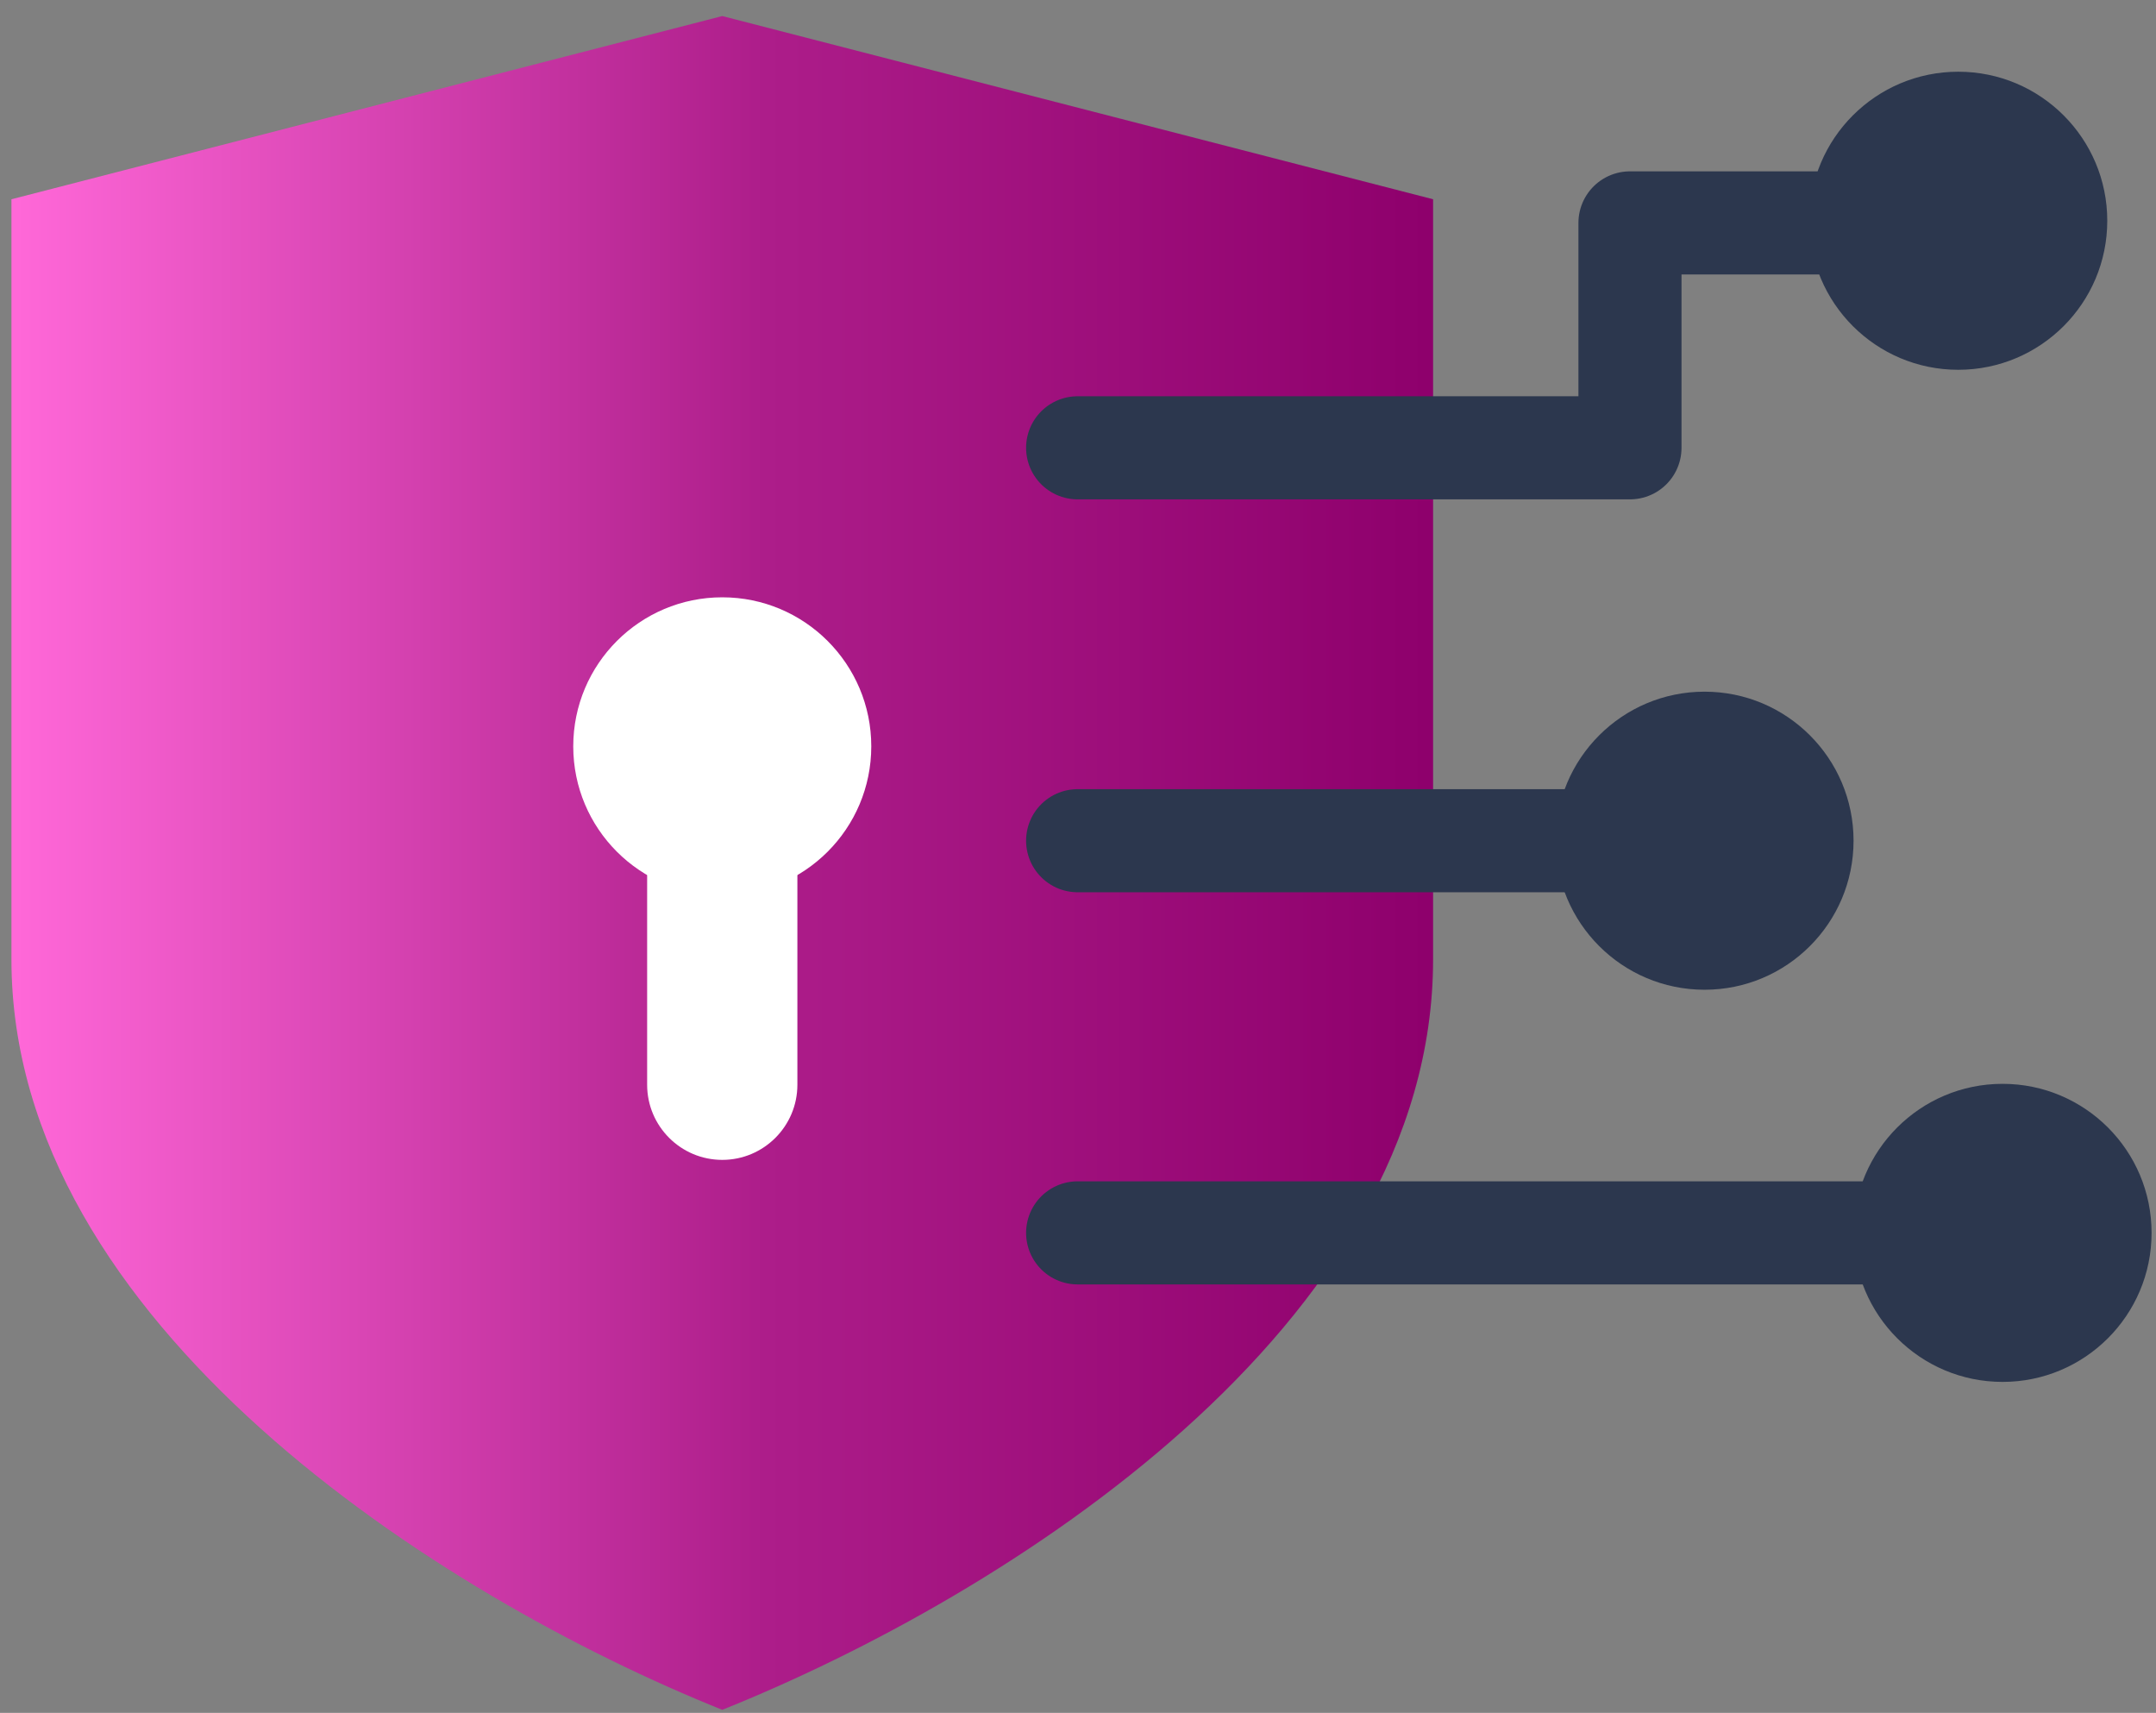
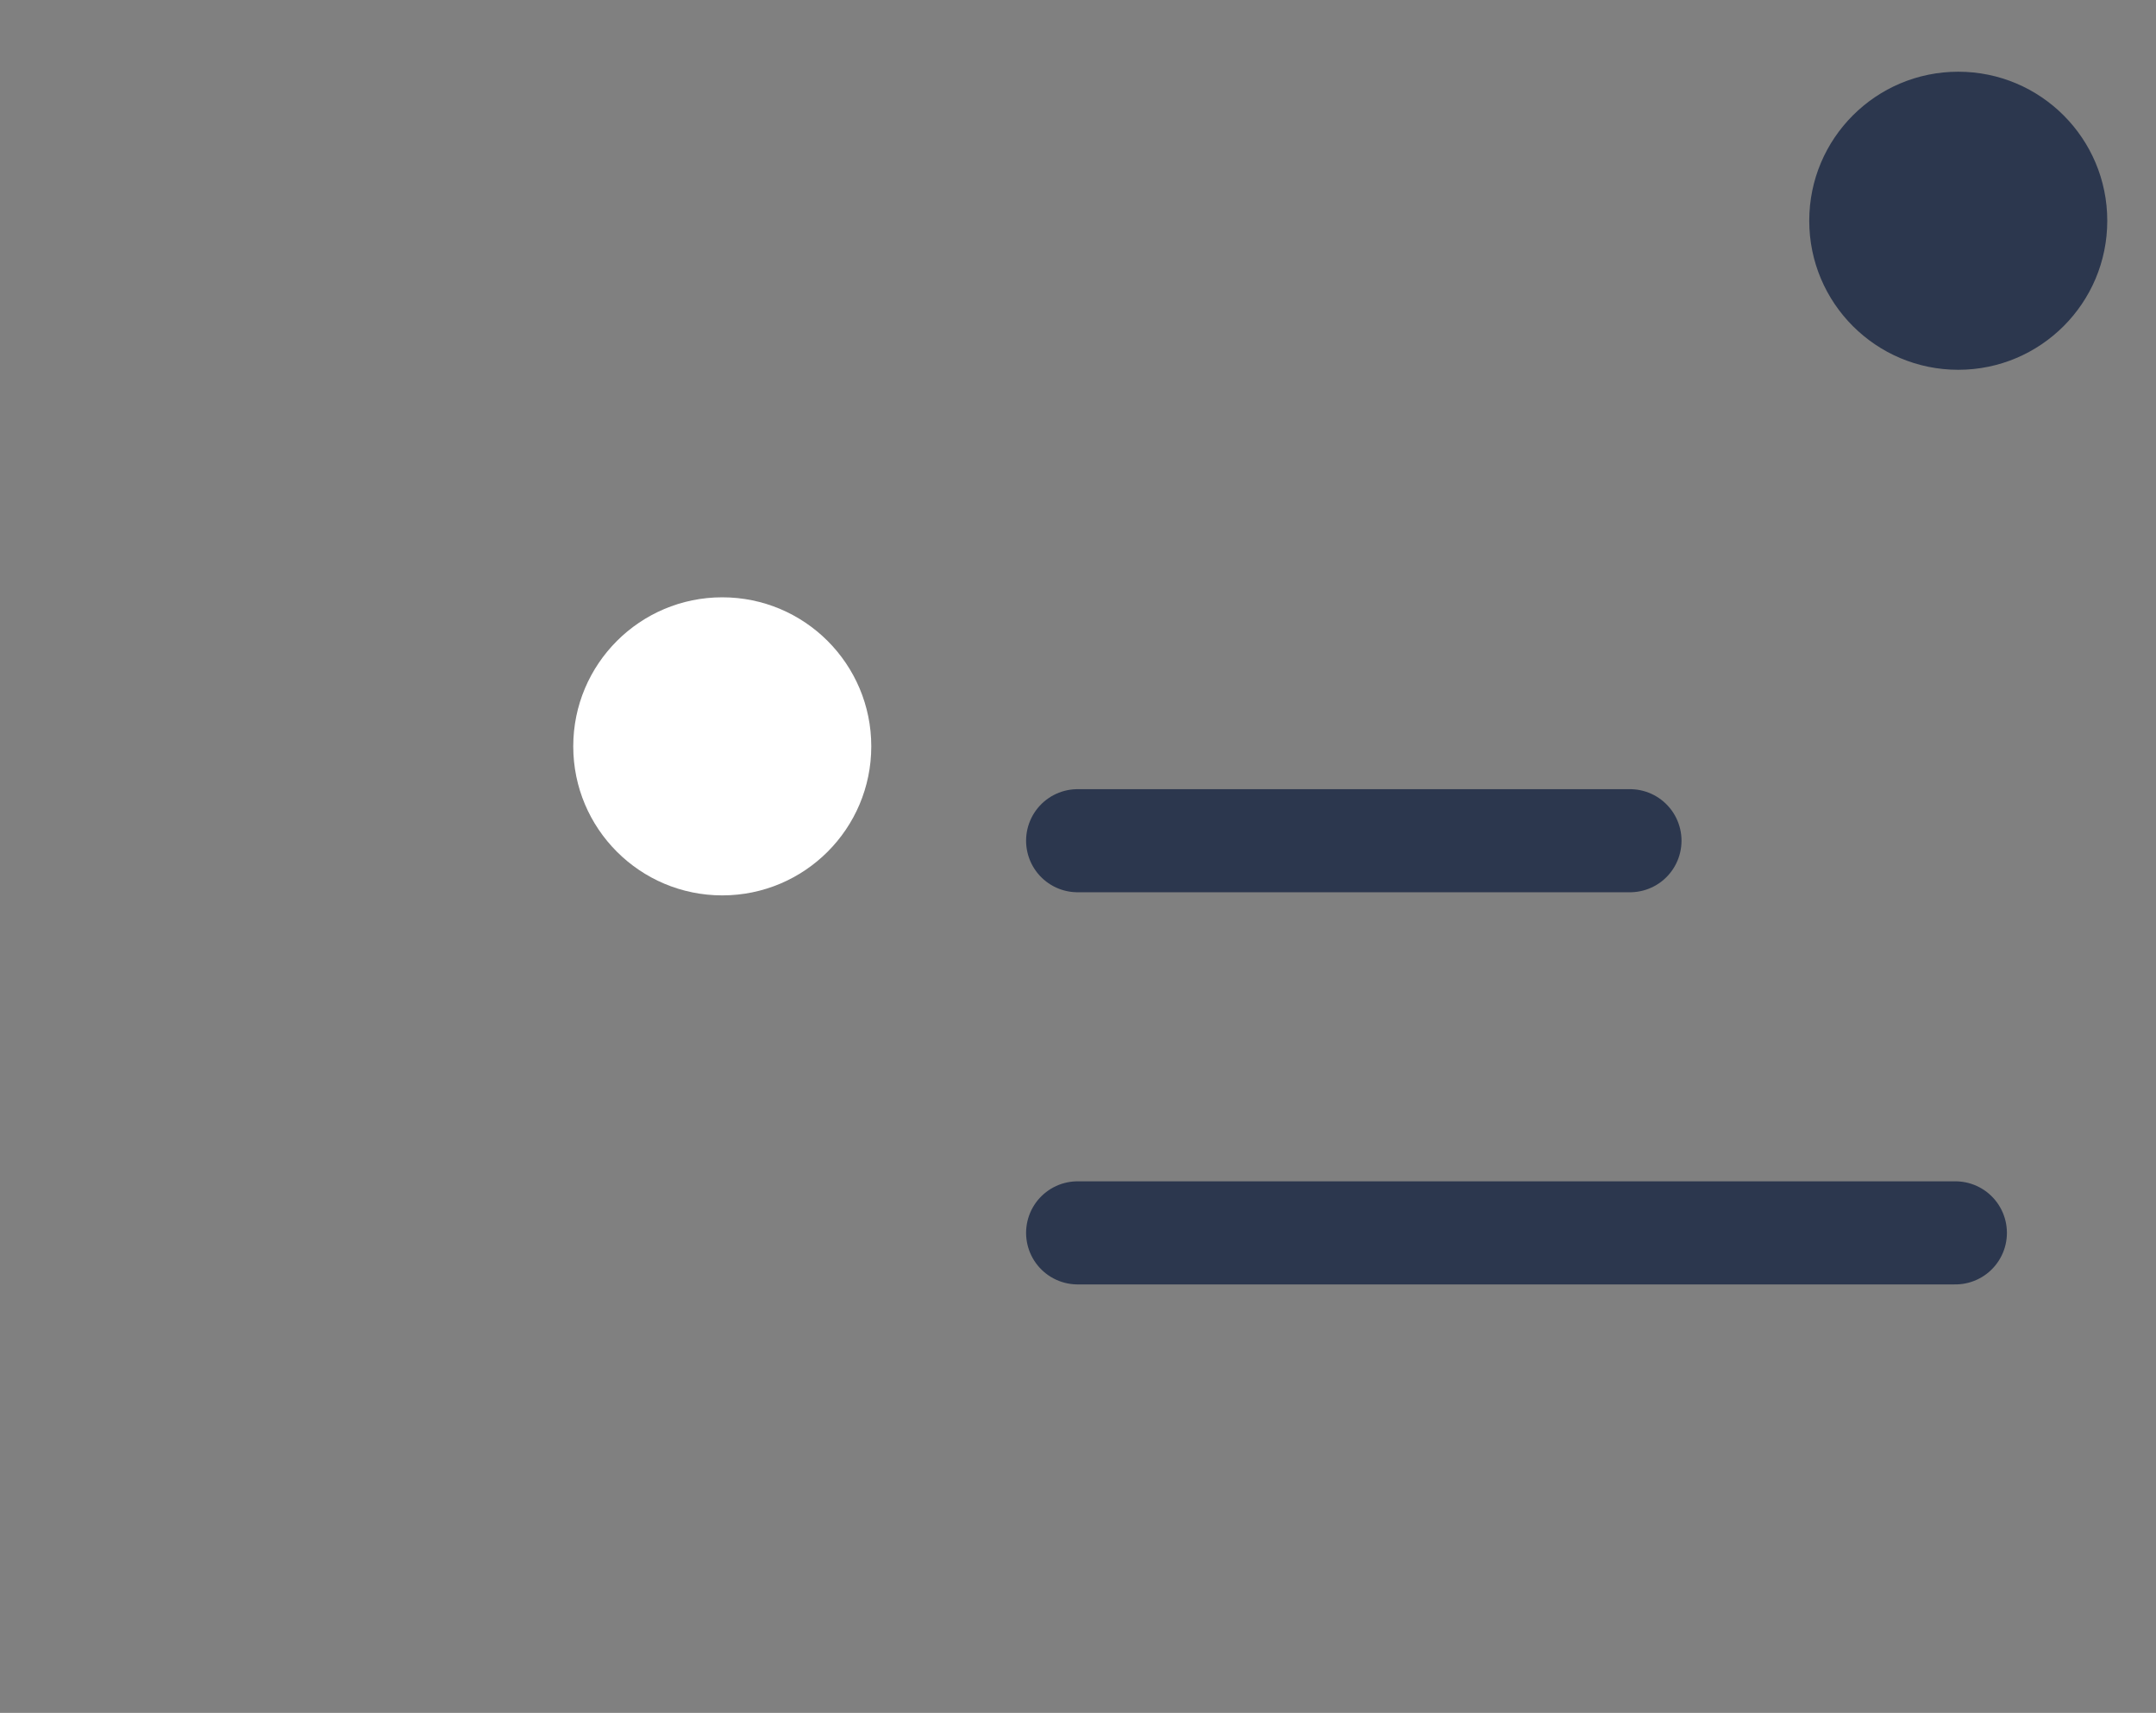
<svg xmlns="http://www.w3.org/2000/svg" xmlns:ns1="http://www.serif.com/" width="100%" height="100%" viewBox="0 0 530 421" version="1.1" xml:space="preserve" style="fill-rule:evenodd;clip-rule:evenodd;stroke-linecap:round;stroke-linejoin:round;stroke-miterlimit:18;">
  <rect x="0" y="0" width="530" height="421" fill="#808080" stroke="none" />
  <g id="_--Seguridad-Informática-" ns1:id="  Seguridad Informática ">
-     <path d="M2.812,235.818c0,-186.843 0,-186.843 0,-186.843l174.739,-45.028l174.738,45.028c-0,0 -0,186.843 -0,186.843c-0,90.122 -104.882,156.39 -174.738,184.437c-69.857,-28.047 -174.739,-95.072 -174.739,-184.437Z" style="fill:url(#_Linear1);" />
-     <path d="M264.909,110.065l135.779,0l-0,-55.28l51.028,-0" style="fill:none;stroke:#2c374e;stroke-width:25.34px;" />
    <path d="M264.909,206.635l135.779,-0" style="fill:none;stroke:#2c374e;stroke-width:25.34px;" />
    <path d="M264.909,303.022l215.771,-0" style="fill:none;stroke:#2c374e;stroke-width:25.34px;" />
    <circle cx="177.551" cy="183.442" r="36.631" style="fill:#fff;" />
    <circle cx="481.389" cy="54.258" r="36.631" style="fill:#2c374e;" />
-     <circle cx="419.021" cy="206.635" r="36.631" style="fill:#2c374e;" />
-     <circle cx="492.282" cy="303.022" r="36.631" style="fill:#2c374e;" />
-     <path d="M196.017,201.909l0,64.706c0,10.193 -8.274,18.467 -18.466,18.467c-10.192,0 -18.467,-8.274 -18.467,-18.467l-0,-64.706c-0,-10.192 8.275,-18.467 18.467,-18.467c10.192,0 18.466,8.275 18.466,18.467Z" style="fill:#fff;" />
  </g>
  <defs>
    <linearGradient id="_Linear1" x1="0" y1="0" x2="1" y2="0" gradientUnits="userSpaceOnUse" gradientTransform="matrix(349.477,0,0,186.843,2.812,142.397)">
      <stop offset="0" style="stop-color:#ff68d8;stop-opacity:1" />
      <stop offset="0.53" style="stop-color:#ad1d8a;stop-opacity:1" />
      <stop offset="1" style="stop-color:#8e006c;stop-opacity:1" />
    </linearGradient>
  </defs>
</svg>